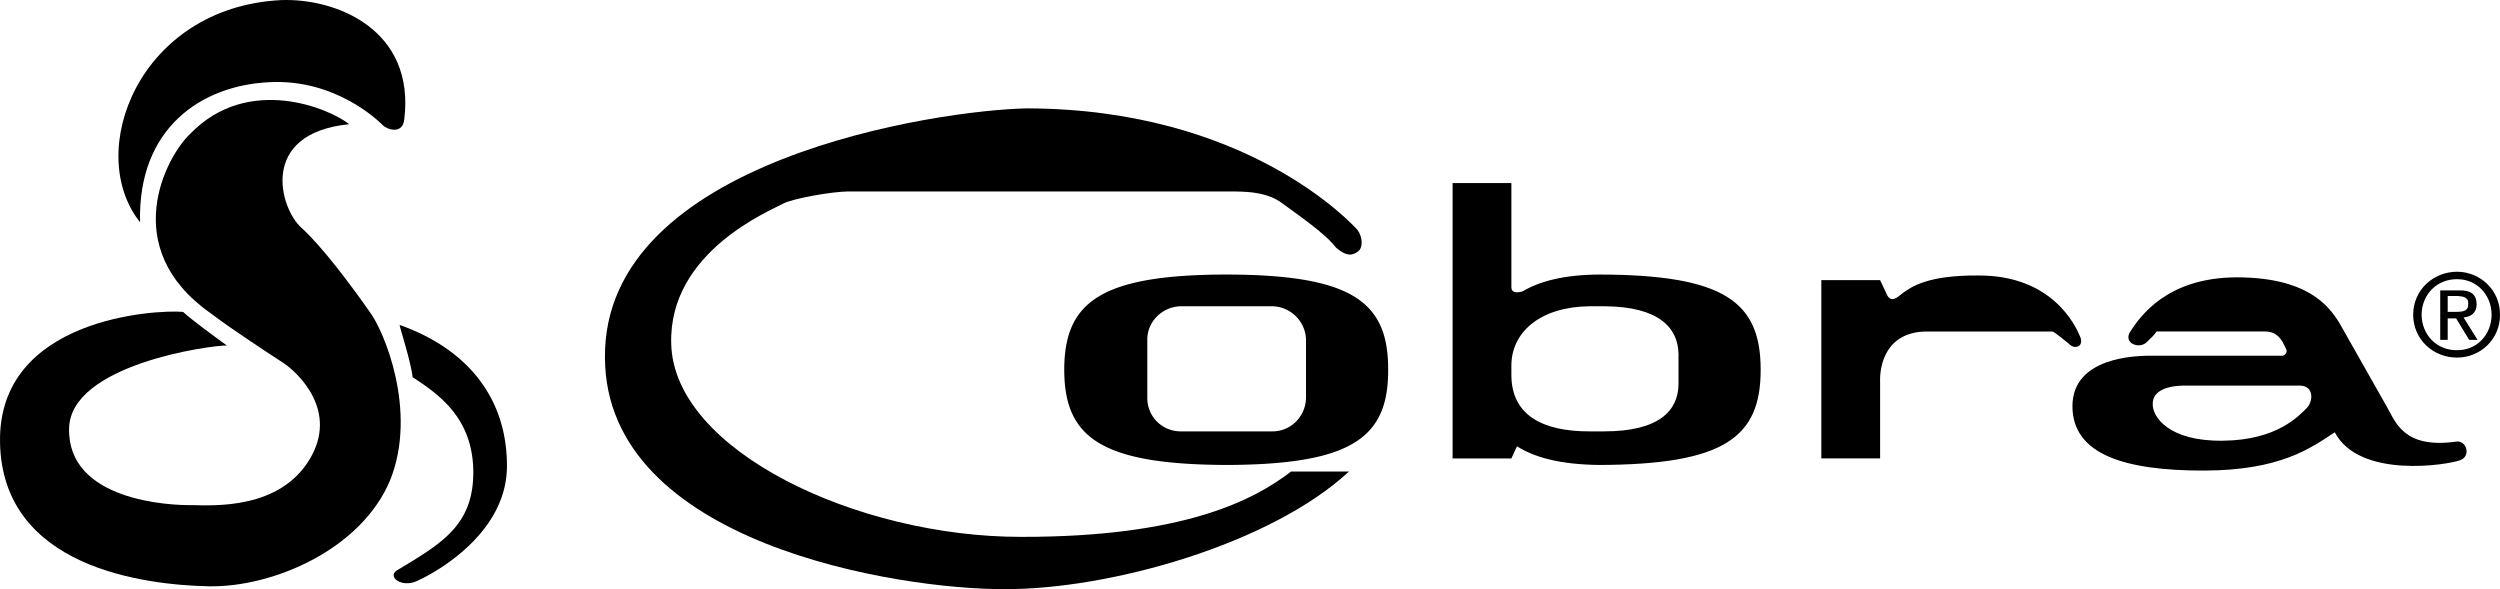
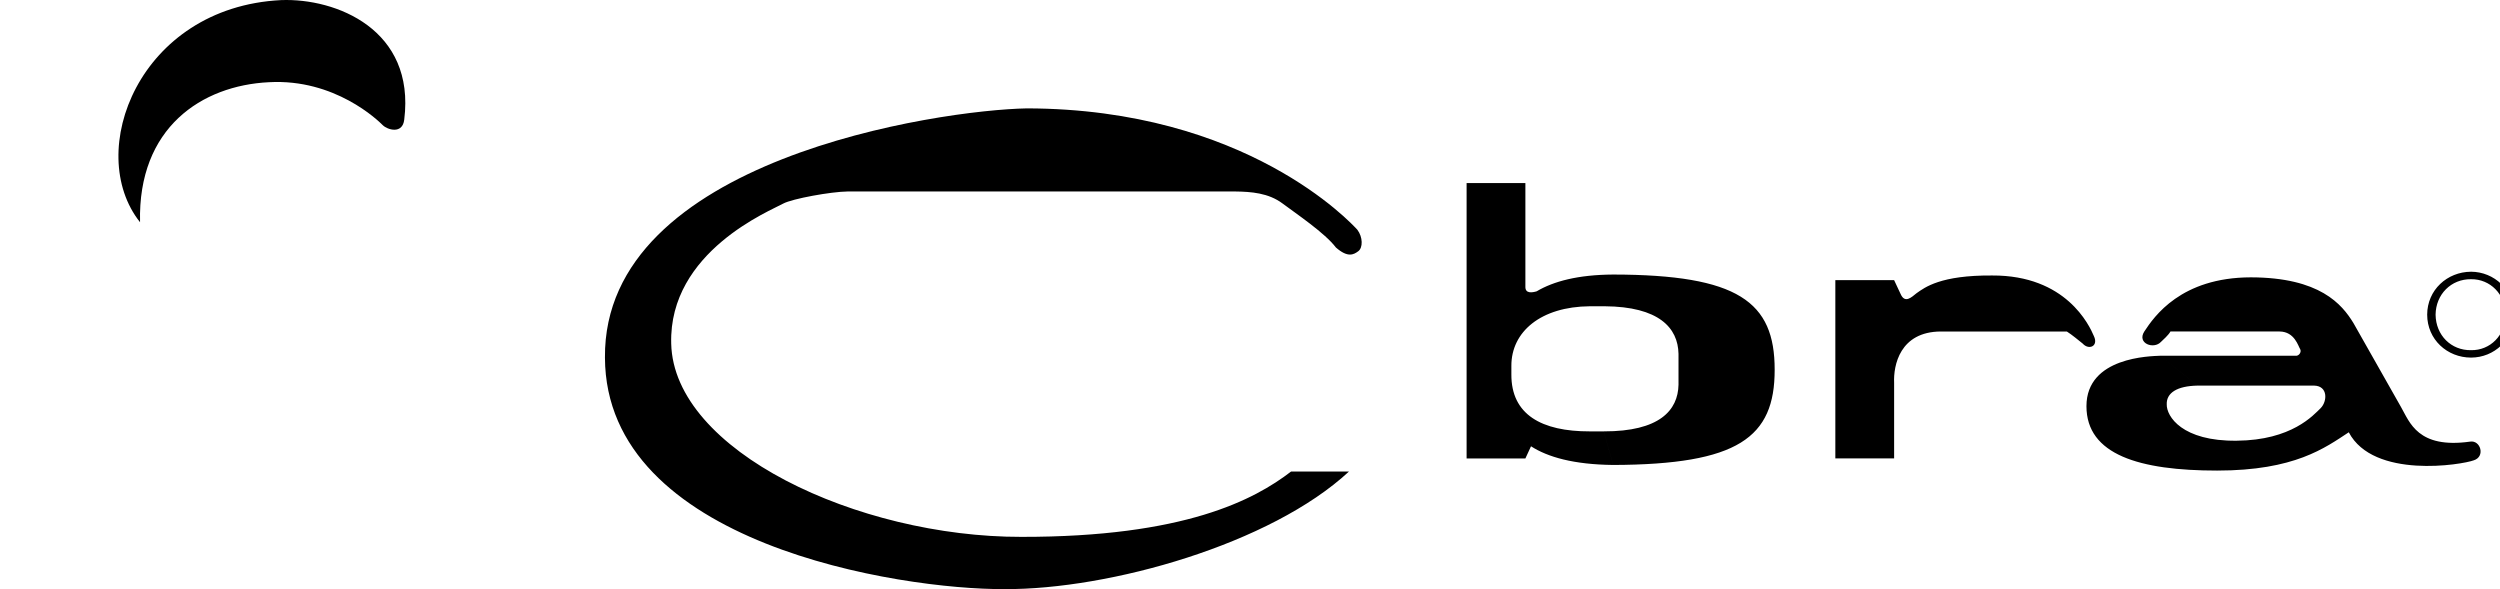
<svg xmlns="http://www.w3.org/2000/svg" width="267.804" height="63.109">
  <path d="M15.003 23.807c-6-7.523-.125-23.023 15.101-23.796 5.899-.227 14.399 3.148 13.2 12.796-.176 1.602-1.801 1.102-2.301.602-.5-.5-5.125-5-12.2-4.602-7.175.352-14.05 4.852-13.8 15" />
-   <path d="M37.401 13.307c-2.023-1.648-10.773-5.398-17 1-2.648 2.477-7.773 12.227 2.102 19.204 2.5 1.898 6.375 4.398 7.898 5.398 1.477 1 5.977 5.125 2.703 10.398-3.226 5.227-10.101 4.852-12.5 4.801-2.351.051-13.367-.441-13.203-8.199.102-6.875 15.227-8.937 16.903-8.898-.926-.664-3.676-2.664-4.7-3.602-2.851-.25-19.851.625-19.601 14S15.378 62.659 22.4 62.807c6.977.102 16.352-4.023 19.403-11.398 2.949-7.375-.676-16-2.2-18-2.101-3-5.101-7-7.3-9-2.301-2-4.676-10.125 5.097-11.102" />
-   <path d="M42.804 34.807c.203.899 1.175 3.836 1.398 5.602 2.988 1.938 6.488 4.5 6.5 10.2-.012 5.675-3.387 7.613-8.2 10.5-1 .675.438 1.8 2 1.198 1.563-.648 9.813-4.898 9.802-12.398.011-7.5-4.489-12.625-11.5-15.102m88.597 15c-13.453-.046-17.387-2.93-17.398-10.199.011-7.293 3.945-10.176 17.398-10.199l4.903 3.398h-9.801c-2.012.04-3.625 1.653-3.602 3.602v6.2a3.558 3.558 0 0 0 3.602 3.6h9.8c1.961.013 3.575-1.6 3.598-3.6v-6.2c-.023-1.95-1.637-3.562-3.597-3.602L131.4 29.41c13.406.023 17.34 2.906 17.3 10.2.04 7.269-3.894 10.152-17.3 10.198" />
-   <path d="M138.304 50.51c-3.926 3.024-11.426 7.024-28.903 7-17.523.024-37.234-9.218-37.5-20.703-.273-9.898 10.727-14.273 12-15 .977-.523 5.102-1.273 6.903-1.296h41.5c1.699.023 3.574.148 5.097 1.296 1.477 1.102 4.54 3.165 5.703 4.704 1.274 1.117 1.899.773 2.399.398s.5-1.5-.102-2.3c-.648-.7-11.898-12.95-35.398-13-9.375.175-45.383 5.425-45.2 26.698.075 19.977 31.575 24.852 42.801 24.801 11.274.051 28.524-4.824 36.899-12.597h-6.2m32.001-4.301c-5.176.012-8.426-1.801-8.403-6.102v-.898c-.023-3.676 3.164-6.363 8.403-6.403h1.597c5.79.04 7.852 2.297 7.903 5.102v3.3c-.051 2.755-2.051 5.013-8 5h-1.5l1 3.598c13.378-.046 17.312-2.93 17.3-10.199.012-7.293-3.922-10.176-17.3-10.199-3.774.023-6.383.723-8.2 1.8-.476.138-1.226.263-1.203-.5v-11.1h-6.297v29.5h6.297l.602-1.302c1.789 1.153 4.554 1.954 8.8 2l-1-3.597m33.501-14.801c-.551.438-1.239 1.125-1.7.102l-.703-1.5h-6.297v19.097h6.297v-8.097c-.086-1.852.602-5.477 5-5.5h13.5c.54.336 1.32.992 1.703 1.296.649.727 1.711.29 1.2-.796-.489-1.164-2.989-6.54-10.903-6.5-5.523-.04-7.21 1.273-8.097 1.898m42.597 9.898c1.477.04 1.414 1.665.703 2.403-.789.762-3.101 3.449-9 3.5-5.851.074-7.539-2.613-7.5-3.903-.039-1.21 1.086-1.96 3.297-2l-4-3.199c-1.023.051-7.898.114-7.898 5.403 0 5.21 5.687 6.898 14 6.898 8.312 0 11.562-2.437 14.101-4.102 2.649 5.04 12.149 3.477 13.399 3 1.25-.398.718-2.18-.399-2-5.601.79-6.476-2.085-7.402-3.699l-5.098-9c-1.226-2.011-3.601-4.886-11-4.898-7.476.012-10.351 4.199-11.402 5.8-.824 1.274 1.02 1.962 1.8 1.098.212-.21.782-.699 1-1.097h11.7c1.613.023 1.988 1.586 2.2 1.898.163.313-.15.75-.5.7h-14.5l4 3.198h12.5m16.8-11.398c2.05-.023 3.691 1.617 3.7 3.8-.009 2.208-1.65 3.837-3.7 3.802-2.133.035-3.773-1.594-3.8-3.801.026-2.184 1.667-3.824 3.8-3.801v-.8c-2.559.011-4.695 1.956-4.7 4.6.005 2.657 2.141 4.598 4.7 4.598 2.477 0 4.613-1.94 4.602-4.597.011-2.645-2.125-4.59-4.602-4.602v.801" />
-   <path d="M262.202 31.71h1.102c.55.035 1.144.156 1.097.8.047.829-.558.876-1.199.899h-1v.7h.902l1.399 2.3h.898l-1.5-2.398c.79-.078 1.387-.493 1.403-1.403-.016-1.082-.637-1.543-1.903-1.5h-2v5.301h.8v-4.7" />
+   <path d="M138.304 50.51c-3.926 3.024-11.426 7.024-28.903 7-17.523.024-37.234-9.218-37.5-20.703-.273-9.898 10.727-14.273 12-15 .977-.523 5.102-1.273 6.903-1.296h41.5c1.699.023 3.574.148 5.097 1.296 1.477 1.102 4.54 3.165 5.703 4.704 1.274 1.117 1.899.773 2.399.398s.5-1.5-.102-2.3c-.648-.7-11.898-12.95-35.398-13-9.375.175-45.383 5.425-45.2 26.698.075 19.977 31.575 24.852 42.801 24.801 11.274.051 28.524-4.824 36.899-12.597h-6.2m32.001-4.301c-5.176.012-8.426-1.801-8.403-6.102v-.898c-.023-3.676 3.164-6.363 8.403-6.403h1.597c5.79.04 7.852 2.297 7.903 5.102v3.3c-.051 2.755-2.051 5.013-8 5l1 3.598c13.378-.046 17.312-2.93 17.3-10.199.012-7.293-3.922-10.176-17.3-10.199-3.774.023-6.383.723-8.2 1.8-.476.138-1.226.263-1.203-.5v-11.1h-6.297v29.5h6.297l.602-1.302c1.789 1.153 4.554 1.954 8.8 2l-1-3.597m33.501-14.801c-.551.438-1.239 1.125-1.7.102l-.703-1.5h-6.297v19.097h6.297v-8.097c-.086-1.852.602-5.477 5-5.5h13.5c.54.336 1.32.992 1.703 1.296.649.727 1.711.29 1.2-.796-.489-1.164-2.989-6.54-10.903-6.5-5.523-.04-7.21 1.273-8.097 1.898m42.597 9.898c1.477.04 1.414 1.665.703 2.403-.789.762-3.101 3.449-9 3.5-5.851.074-7.539-2.613-7.5-3.903-.039-1.21 1.086-1.96 3.297-2l-4-3.199c-1.023.051-7.898.114-7.898 5.403 0 5.21 5.687 6.898 14 6.898 8.312 0 11.562-2.437 14.101-4.102 2.649 5.04 12.149 3.477 13.399 3 1.25-.398.718-2.18-.399-2-5.601.79-6.476-2.085-7.402-3.699l-5.098-9c-1.226-2.011-3.601-4.886-11-4.898-7.476.012-10.351 4.199-11.402 5.8-.824 1.274 1.02 1.962 1.8 1.098.212-.21.782-.699 1-1.097h11.7c1.613.023 1.988 1.586 2.2 1.898.163.313-.15.75-.5.7h-14.5l4 3.198h12.5m16.8-11.398c2.05-.023 3.691 1.617 3.7 3.8-.009 2.208-1.65 3.837-3.7 3.802-2.133.035-3.773-1.594-3.8-3.801.026-2.184 1.667-3.824 3.8-3.801v-.8c-2.559.011-4.695 1.956-4.7 4.6.005 2.657 2.141 4.598 4.7 4.598 2.477 0 4.613-1.94 4.602-4.597.011-2.645-2.125-4.59-4.602-4.602v.801" />
</svg>